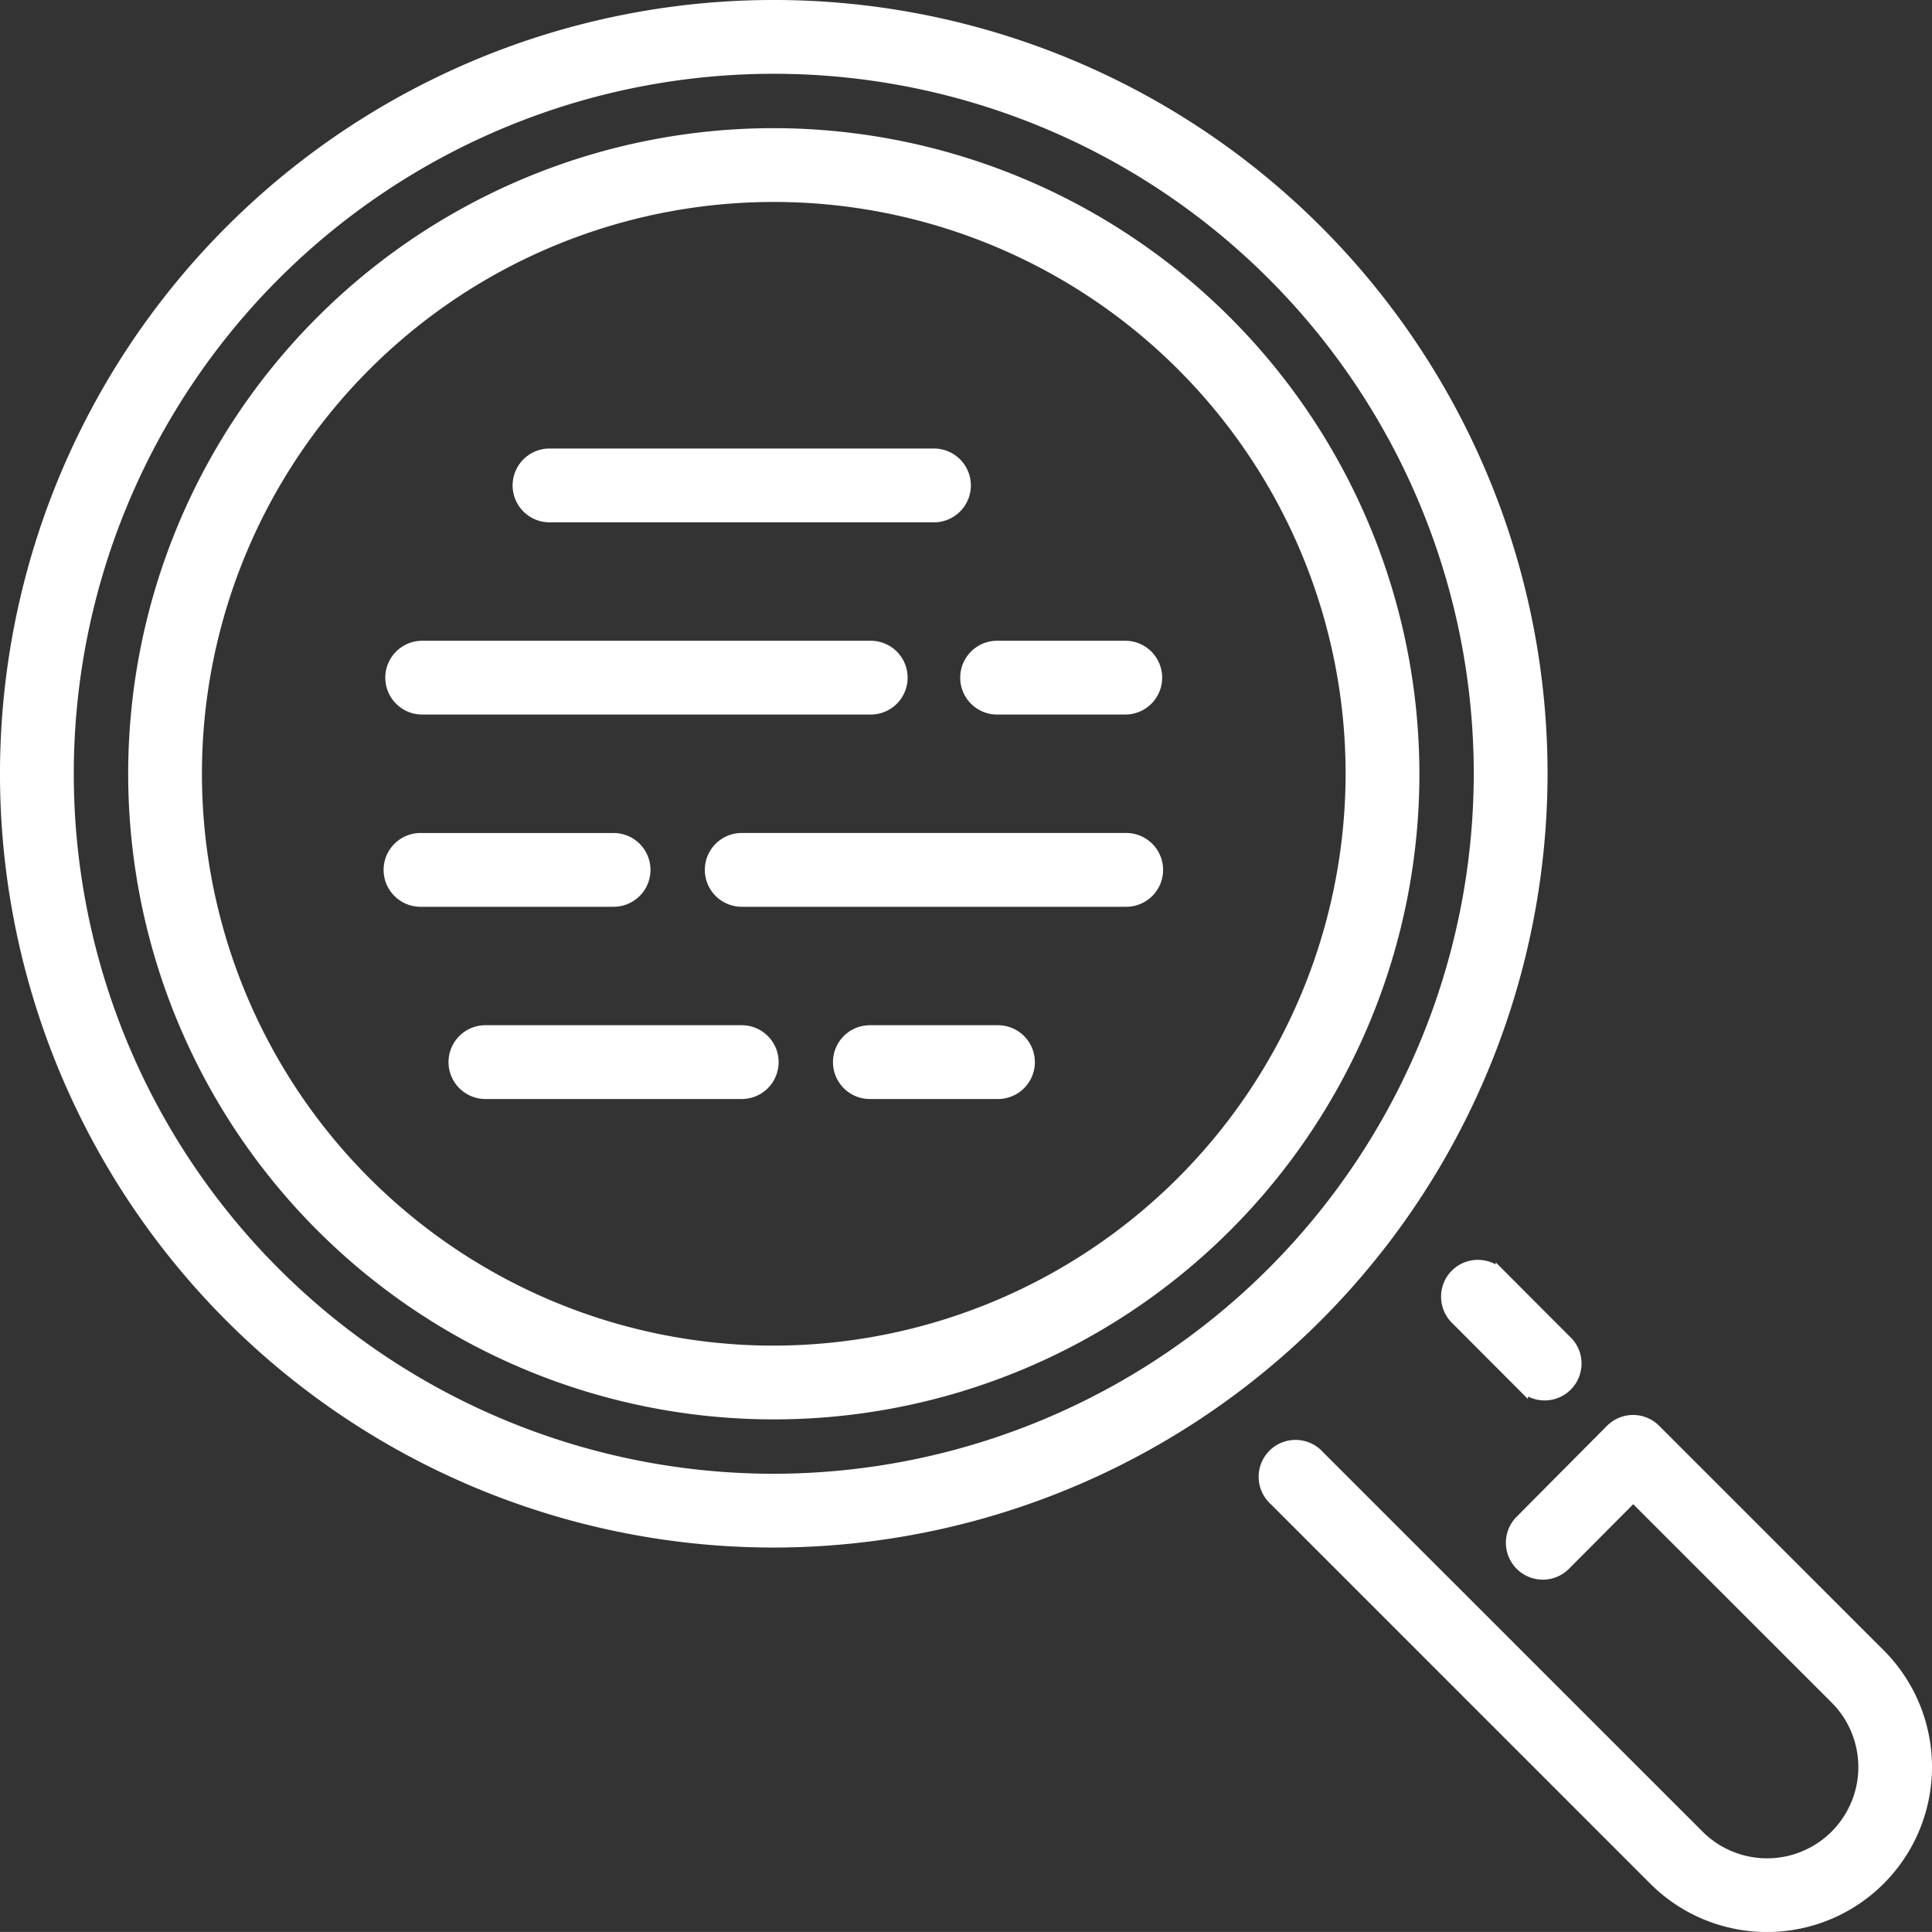
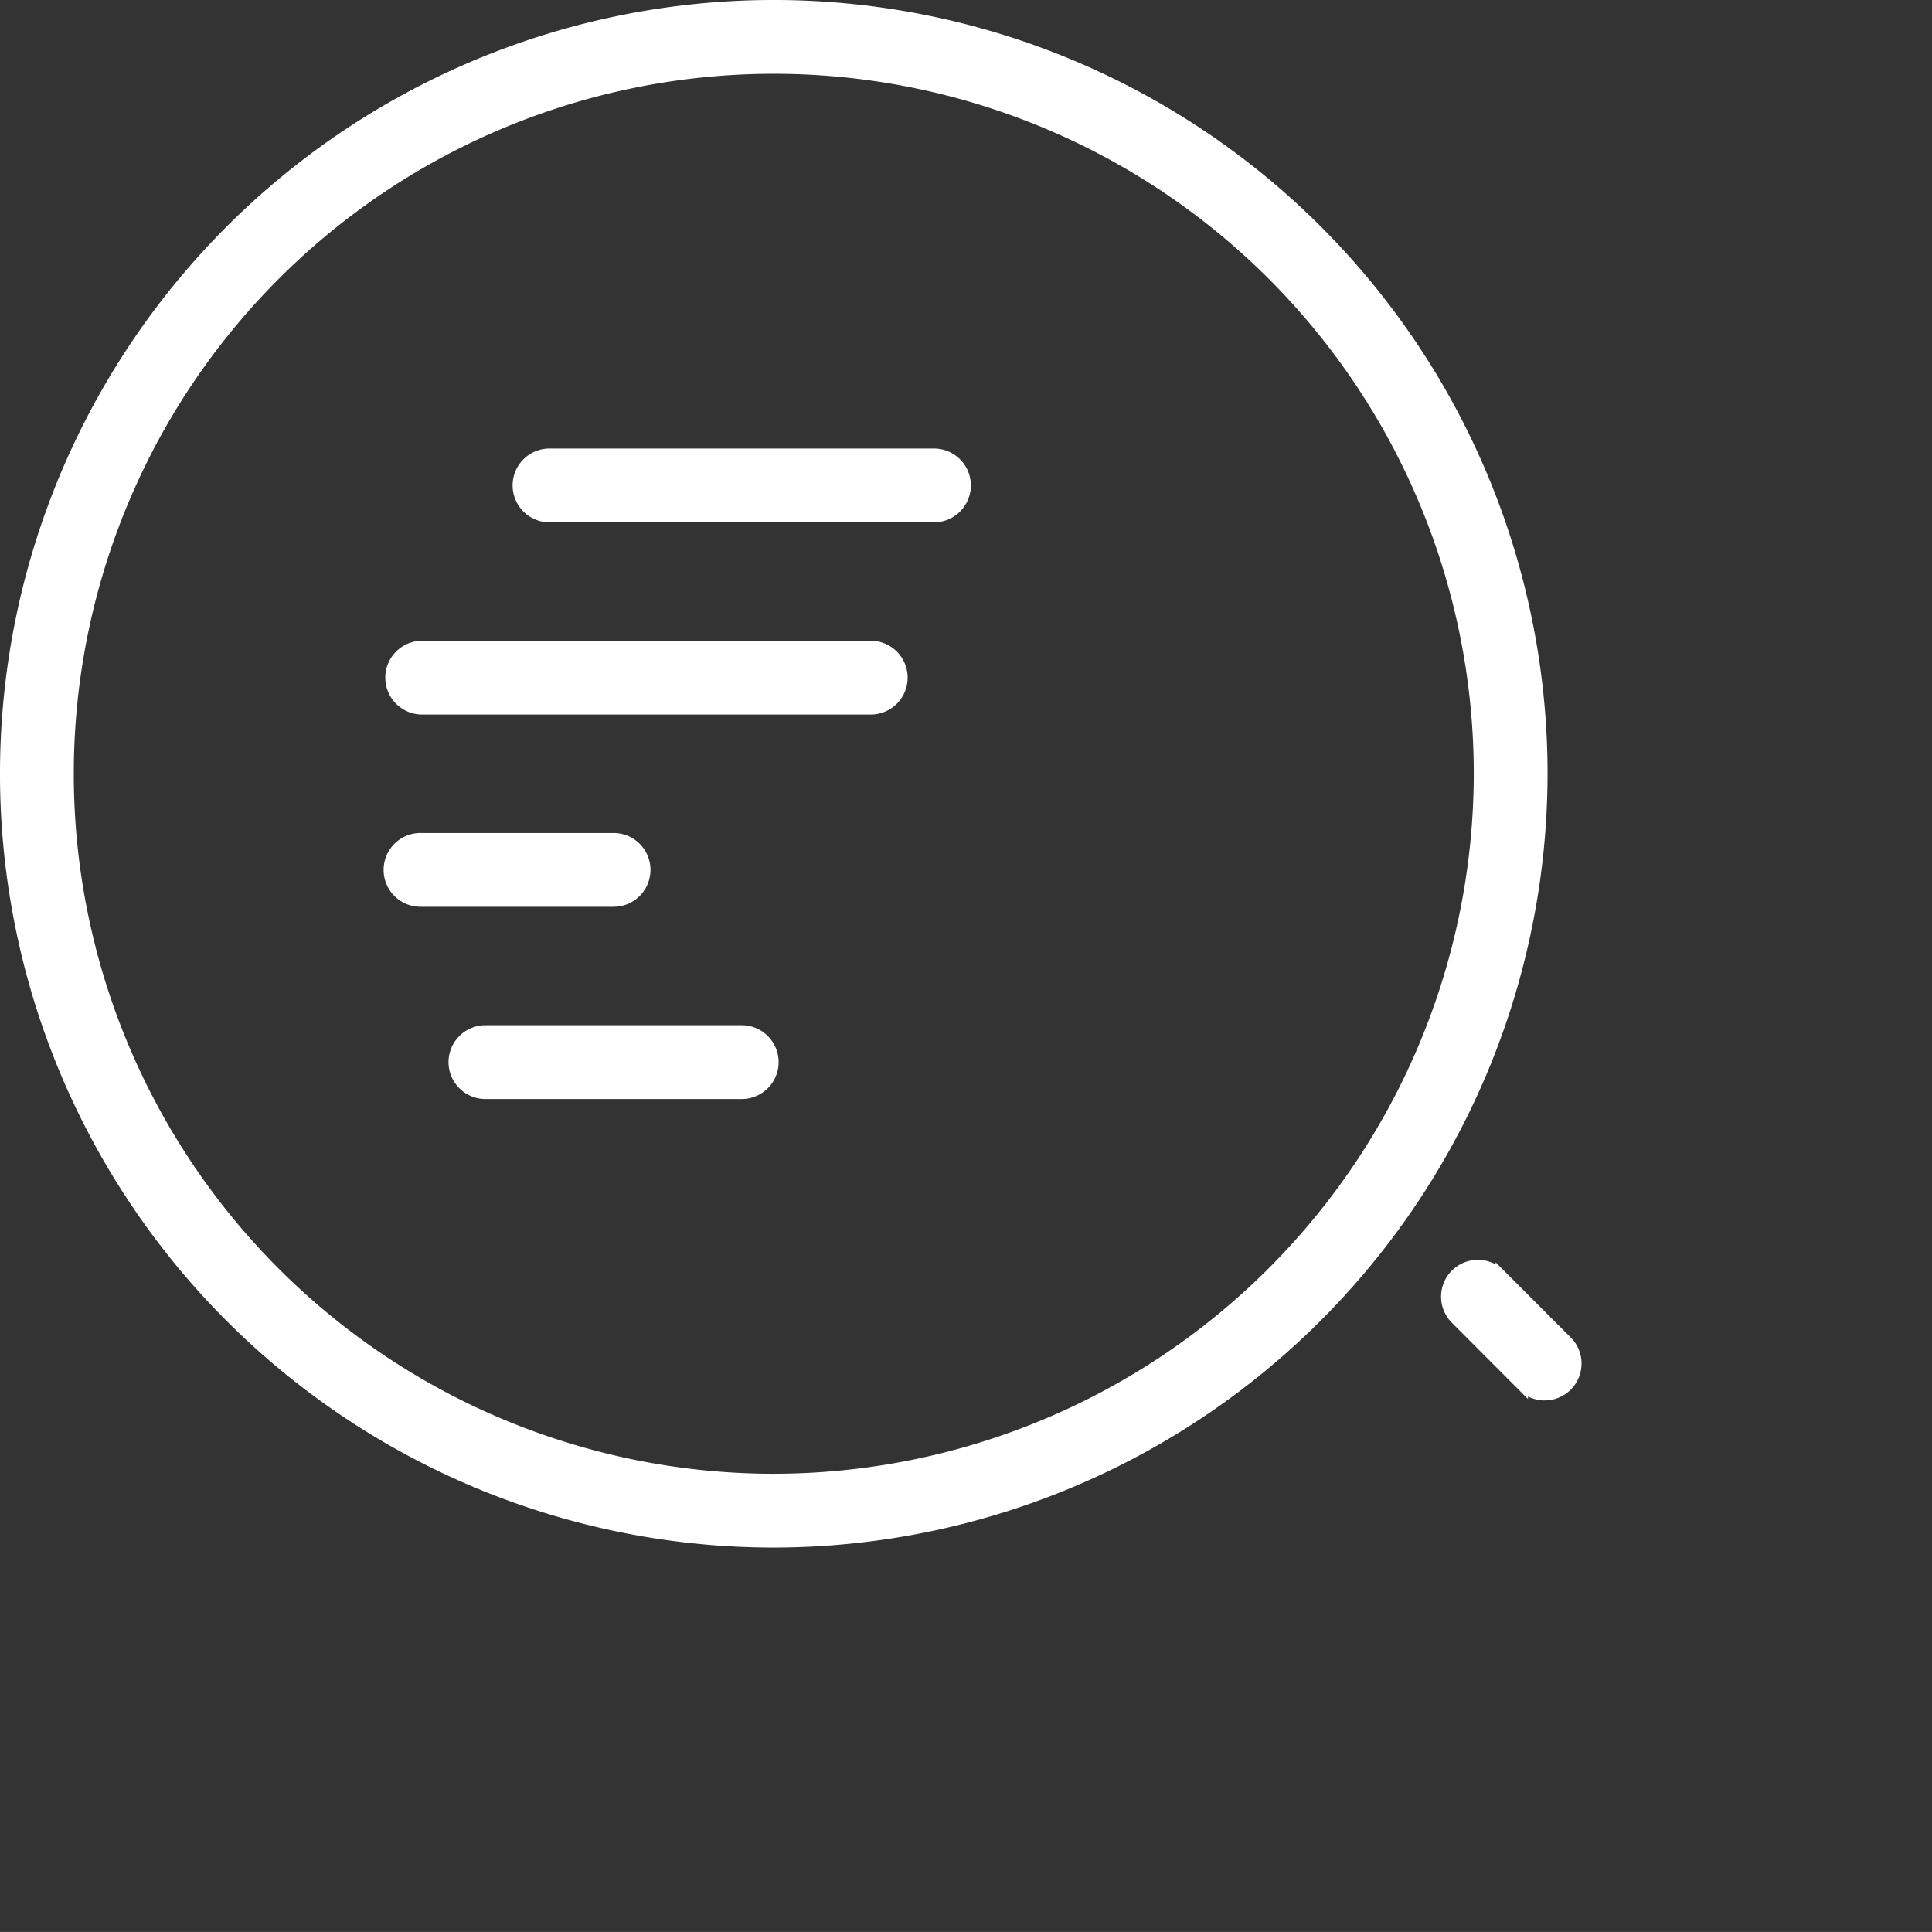
<svg xmlns="http://www.w3.org/2000/svg" viewBox="0 0 85.375 85.373">
  <rect x="0" y="0" width="85.375" height="85.373" fill="#333333" stroke="none" />
  <defs>
    <style>
      .cls-1 {
        fill: #fff;
        stroke: #fff;
        stroke-miterlimit: 10;
        stroke-width: 0.429px;
      }
    </style>
  </defs>
  <title>search-white</title>
  <g id="Calque_2" data-name="Calque 2">
    <g id="Calque_1-2" data-name="Calque 1">
      <g>
        <path class="cls-1" d="M24.283,22.867H41.272a1.416,1.416,0,1,0,0-2.832H24.283a1.416,1.416,0,0,0,0,2.832Z" />
        <path class="cls-1" d="M32.777,45.519H21.451a1.416,1.416,0,0,0,0,2.832H32.777a1.416,1.416,0,0,0,0-2.832Z" />
        <path class="cls-1" d="M28.53,38.44a1.415,1.415,0,0,0-1.416-1.415H18.62a1.416,1.416,0,1,0,0,2.831h8.494A1.415,1.415,0,0,0,28.53,38.44Z" />
        <path class="cls-1" d="M18.619,31.361H38.44a1.416,1.416,0,1,0,0-2.831H18.619a1.416,1.416,0,0,0,0,2.831Z" />
-         <path class="cls-1" d="M44.1,45.519H38.44a1.416,1.416,0,0,0,0,2.832H44.1a1.416,1.416,0,0,0,0-2.832Z" />
        <path class="cls-1" d="M64.308,56.3a1.417,1.417,0,0,0,0,2l3,3.005a1.416,1.416,0,0,0,2-2l-3-3.005A1.418,1.418,0,0,0,64.308,56.3Z" />
-         <path class="cls-1" d="M83.087,73.077l-9.922-9.92a1.41,1.41,0,0,0-1-.415h0a1.423,1.423,0,0,0-1,.416l-3.992,4.016a1.415,1.415,0,1,0,2.007,2l2.992-3.007,8.918,8.916a4.247,4.247,0,0,1-6.006,6.007L58.3,64.31a1.416,1.416,0,1,0-2,2L73.077,83.088a7.078,7.078,0,1,0,10.01-10.011Z" />
        <path class="cls-1" d="M68.172,34.193A33.979,33.979,0,1,0,34.193,68.172,34.019,34.019,0,0,0,68.172,34.193ZM34.193,65.34A31.147,31.147,0,1,1,65.34,34.193,31.182,31.182,0,0,1,34.193,65.34Z" />
-         <path class="cls-1" d="M34.193,5.878A28.315,28.315,0,1,0,62.509,34.193,28.347,28.347,0,0,0,34.193,5.878Zm0,53.8A25.484,25.484,0,1,1,59.677,34.193,25.513,25.513,0,0,1,34.193,59.677Z" />
-         <path class="cls-1" d="M49.767,37.024H32.777a1.416,1.416,0,0,0,0,2.832h16.99a1.416,1.416,0,0,0,0-2.832Z" />
-         <path class="cls-1" d="M49.767,28.53H44.1a1.416,1.416,0,1,0,0,2.831h5.663a1.416,1.416,0,0,0,0-2.831Z" />
      </g>
    </g>
  </g>
</svg>